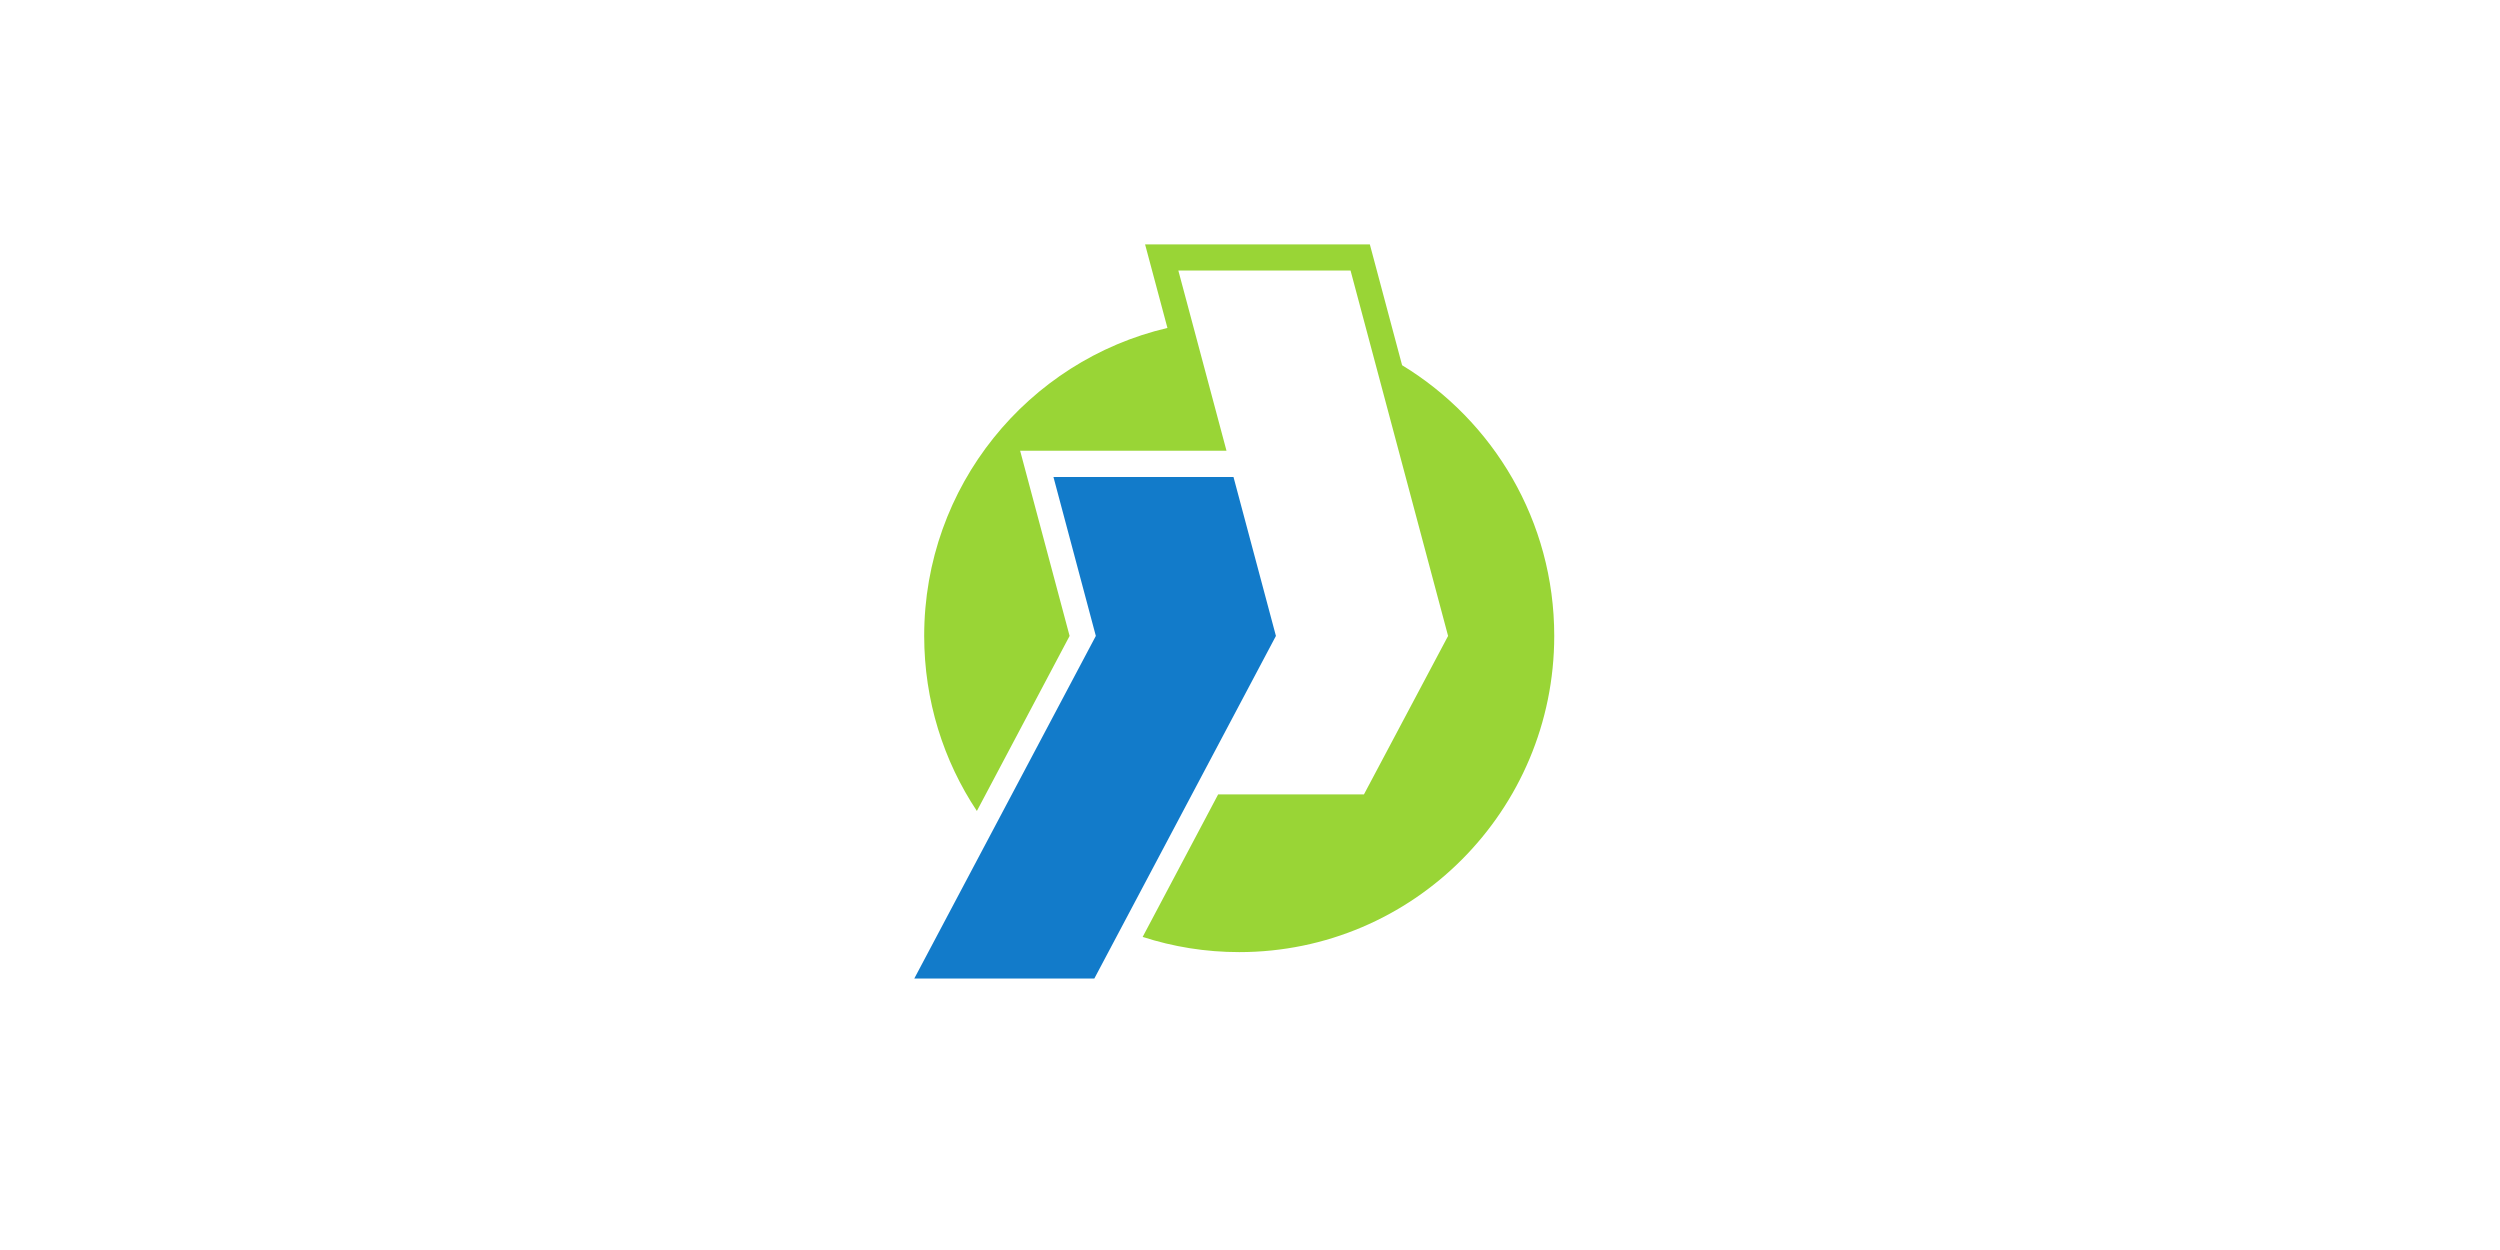
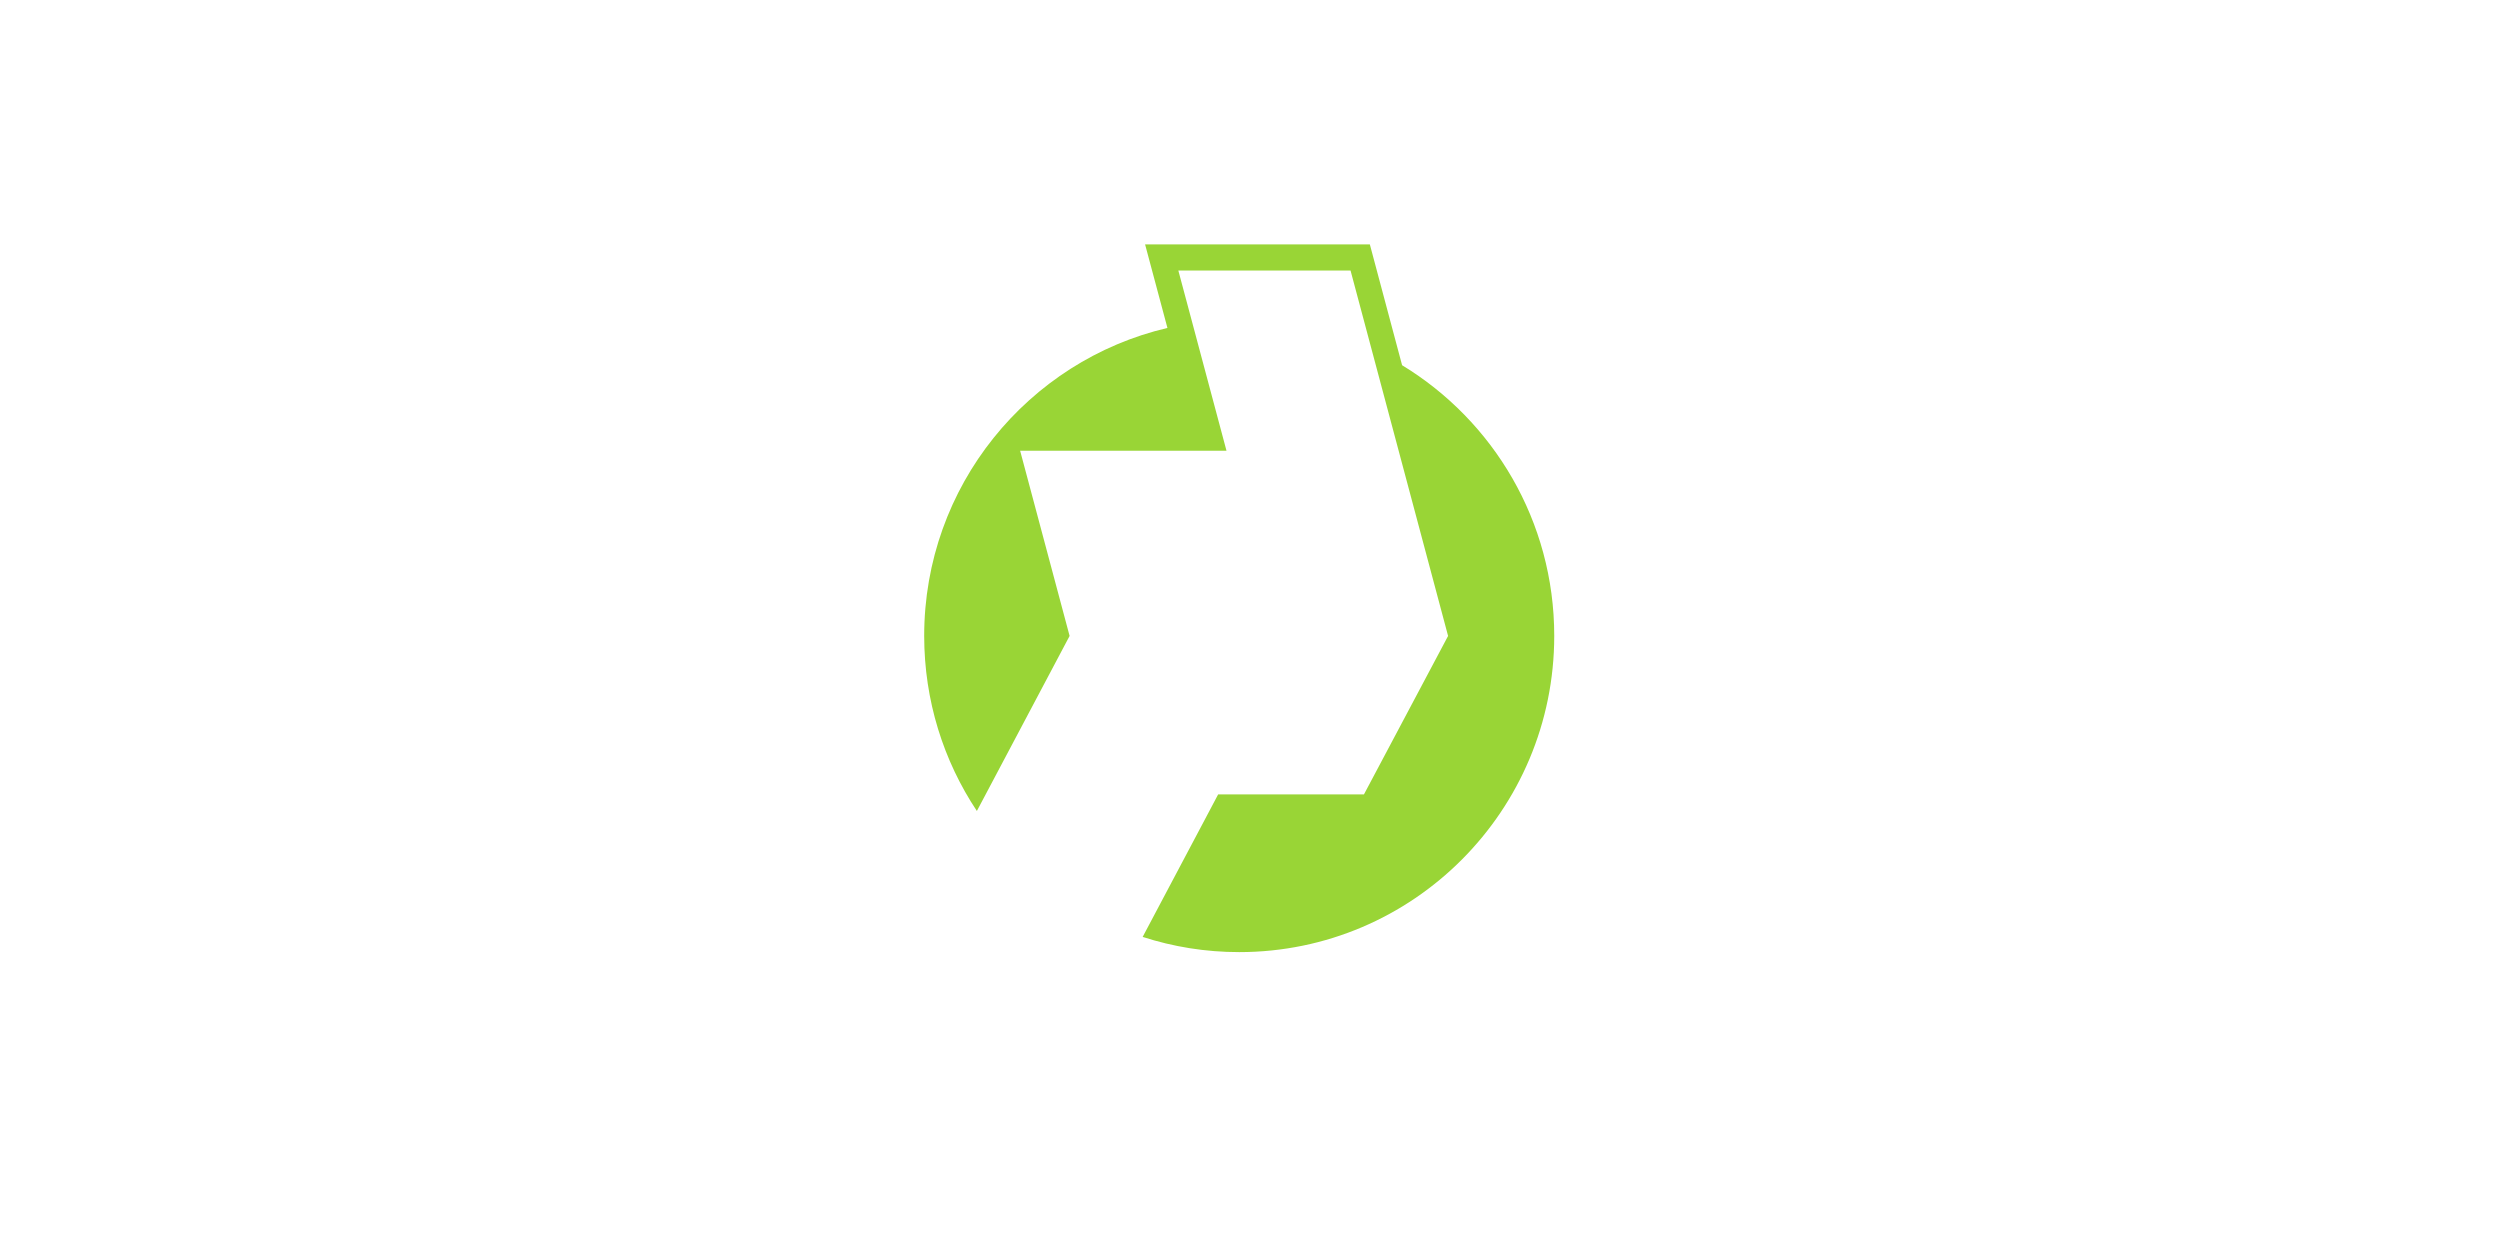
<svg xmlns="http://www.w3.org/2000/svg" viewBox="0 0 250 125">
  <defs>
    <clipPath id="clipPath8422">
      <path id="path8424" d="M 27,639.284 H 639.283 V 27 H 27 Z" />
    </clipPath>
  </defs>
  <g clip-path="url(#clipPath8422)" id="g8420" transform="matrix(4.401, 0, 0, -4.417, -128.81, 493.991)" style="">
    <g transform="translate(61.127,103.57)" id="g8426">
      <path id="path8428" style="fill:#99d536;fill-opacity:1;fill-rule:evenodd;stroke:none" d="m 0,0 c 2.072,-1.255 3.457,-3.529 3.457,-6.127 0,-3.955 -3.205,-7.16 -7.158,-7.16 -0.766,0 -1.502,0.121 -2.194,0.344 l 1.398,2.629 0.317,0.597 h 3.313 l 1.912,3.588 -2.216,8.272 h -3.913 l 0.32,-1.192 0.774,-2.887 h -0.598 -4.091 l 1.124,-4.193 -2.107,-3.963 c -0.757,1.135 -1.197,2.498 -1.197,3.965 0,3.391 2.359,6.231 5.527,6.971 L -5.84,2.736 h 5.107 z" />
    </g>
    <g transform="translate(53.205,101.039)" id="g8430">
-       <path id="path8432" style="fill:#127bca;fill-opacity:1;fill-rule:evenodd;stroke:none" d="m 0,0 h 4.091 l 0.964,-3.598 -4.126,-7.756 h -4.091 l 4.125,7.756 z" />
-     </g>
+       </g>
  </g>
</svg>